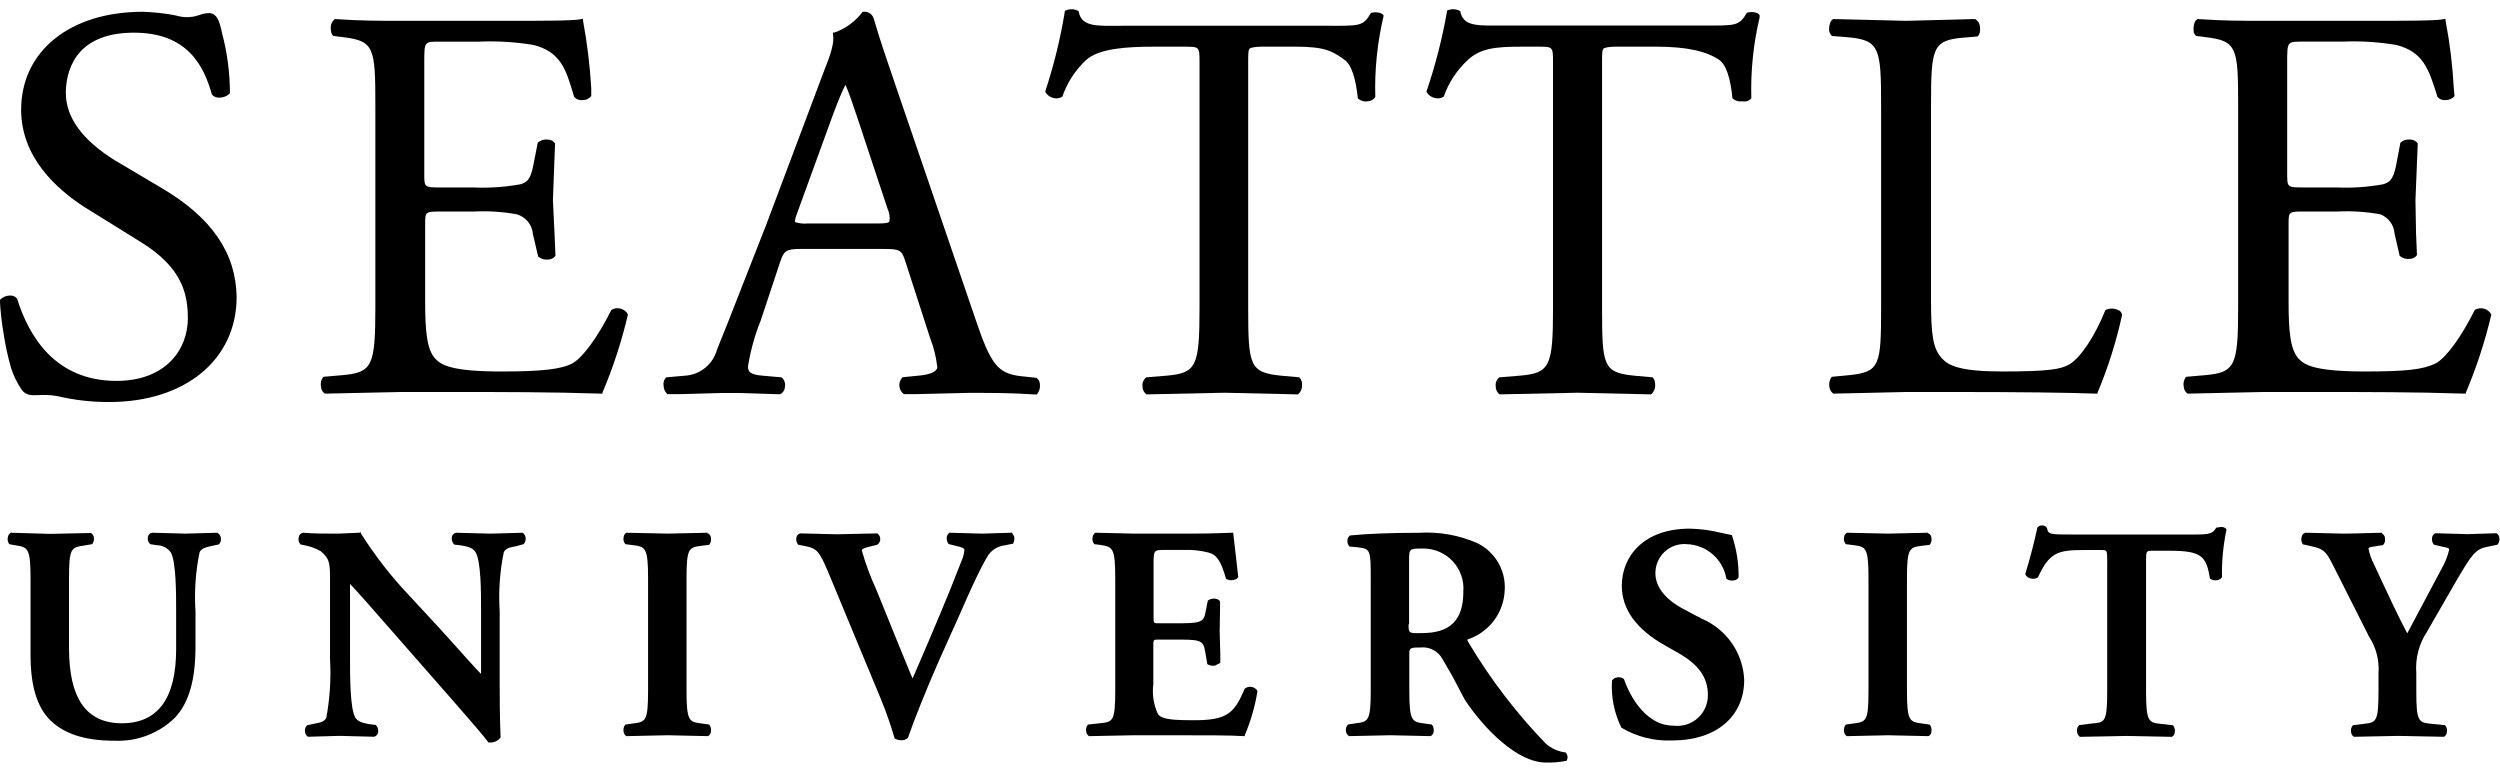
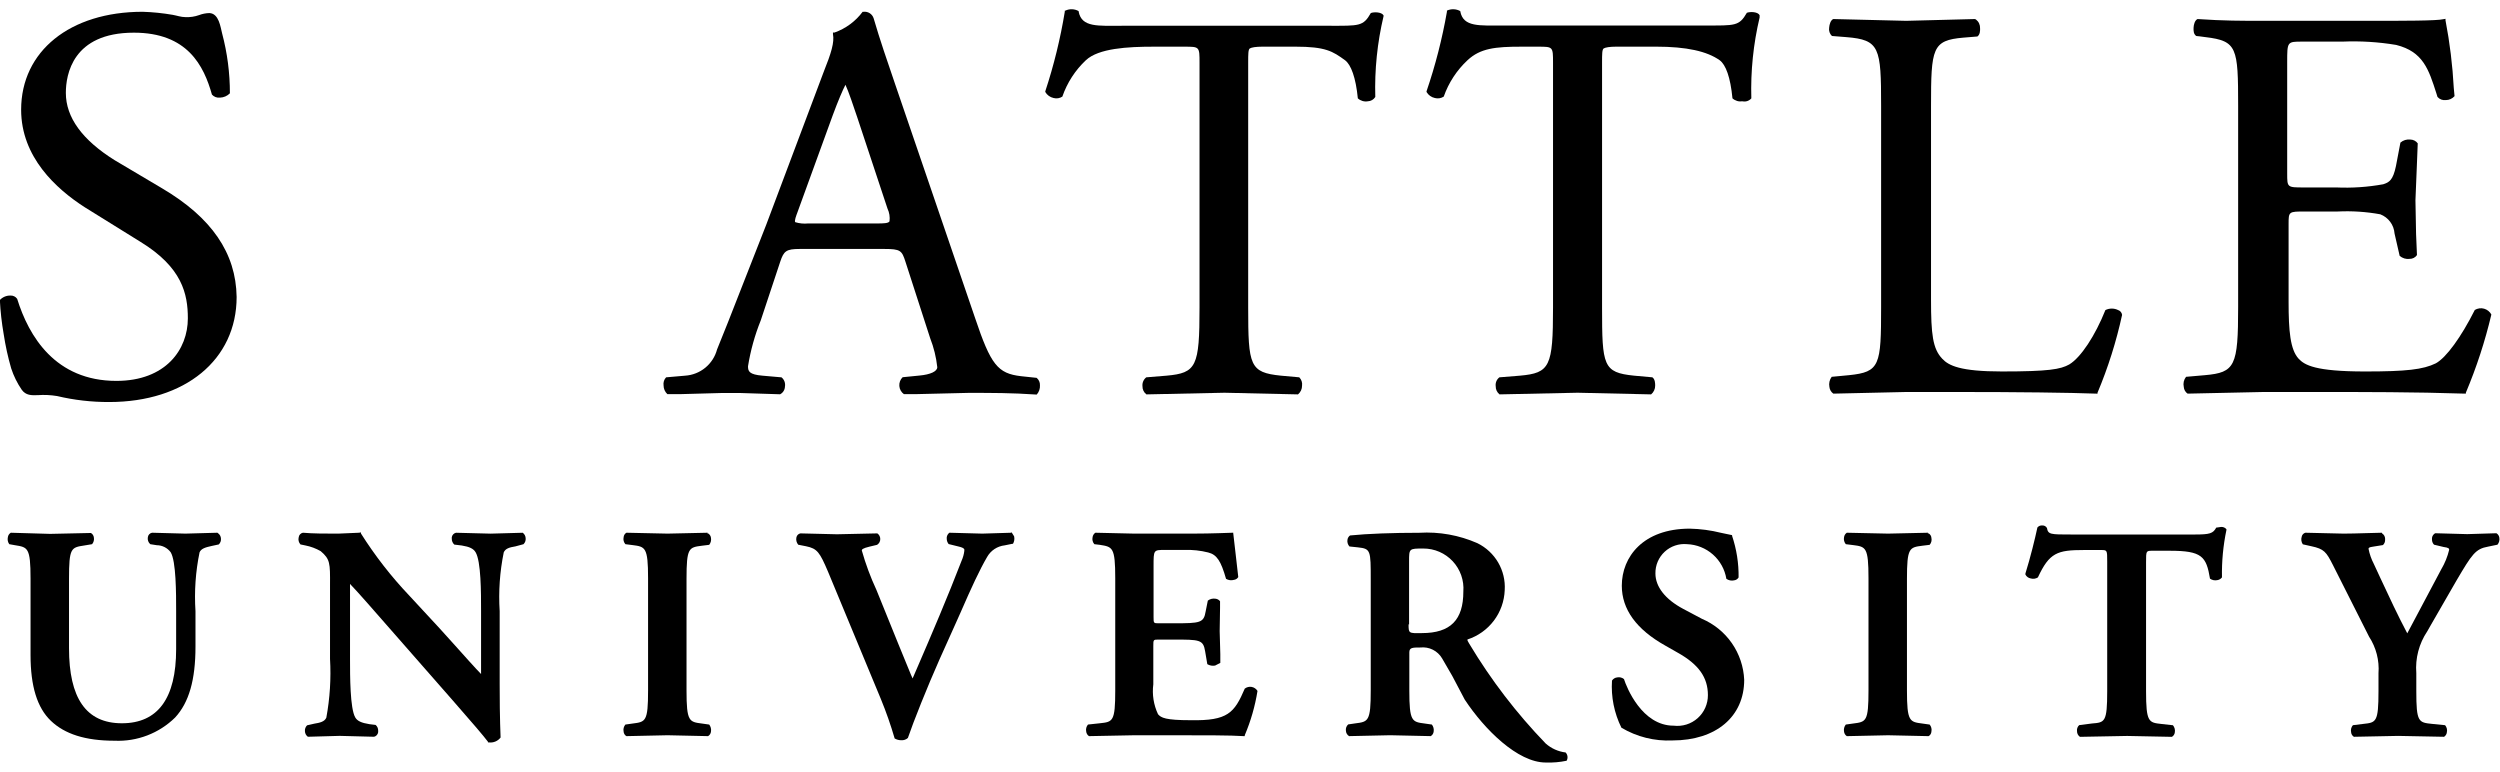
<svg xmlns="http://www.w3.org/2000/svg" fill="none" height="71" viewBox="0 0 230 71" width="230">
  <clipPath id="a">
    <path d="m0 .85h230v69.3h-230z" />
  </clipPath>
  <g clip-path="url(#a)" fill="#000">
-     <path d="m53.446 1.764c-.598.152-3.668.152-6.914.152h-9.656c-1.98 0-3.679 0-6.07-.164-.122.093-.22.214-.285.352s-.096.291-.089.445c0 .176 0 .586.246.762l.867.105c2.894.352 2.988.949 2.988 6.316v18.514c0 5.437-.281 6.023-3.035 6.269l-1.758.152c-.098.131-.167.281-.203.441-.036.159-.039.325-.007.485.007.125.043.247.106.355.063.108.151.199.257.267l7.031-.152h4.617c4.547 0 9.175 0 13.78.152h.105v-.094c.985-2.323 1.769-4.726 2.344-7.183-.064-.134-.157-.252-.273-.345-.116-.093-.251-.16-.395-.194-.142-.044-.293-.057-.441-.036-.148.02-.289.073-.415.154-1.254 2.496-2.625 4.383-3.586 4.91-.961.527-2.719.75-6.503.75-4.593 0-5.554-.586-6.105-1.172-.785-.832-.937-2.554-.937-5.238v-7.136c0-1.172 0-1.172 1.535-1.172h2.988c1.31-.064 2.623.022 3.914.258.404.117.762.355 1.026.682.264.327.421.727.451 1.146l.48 2.051c.124.108.27.19.427.238.158.048.323.063.487.043.134.002.265-.029.384-.09.119-.061.22-.151.296-.261l-.082-1.945-.152-3.152.117-3.164.082-2.074c-.075-.11-.177-.2-.296-.261-.119-.061-.251-.092-.384-.09-.164-.02-.33-.005-.487.043-.158.049-.303.13-.427.238l-.422 2.156c-.258 1.301-.621 1.5-1.172 1.676-1.426.257-2.876.356-4.324.293h-2.988c-1.535 0-1.535 0-1.535-1.277v-10.242c0-1.898 0-1.898 1.383-1.898h3.703c1.658-.07 3.319.033 4.957.305 2.484.621 2.988 2.238 3.656 4.476l.094.305c.095.109.215.192.35.243.135.051.28.068.423.05.151.002.301-.029.439-.092.138-.063.26-.156.357-.272v-.727c-.123-2.096-.378-4.182-.762-6.246v-.141z" />
    <path d="m98.019.979h-.059v.105c-.406 2.48-1.006 4.925-1.793 7.312v.07c.082.139.192.26.323.355.131.095.28.161.438.196.136.037.279.045.418.022.139-.022.272-.074.39-.151.44-1.276 1.184-2.427 2.168-3.351 1.172-1.09 3.82-1.242 6.222-1.242h2.848c1.382 0 1.382 0 1.382 1.488v22.51c0 5.437-.281 6.023-3.035 6.269l-1.863.152c-.124.095-.221.221-.282.364-.062.144-.086.3-.069.456-.004.145.026.289.09.419.063.131.157.244.273.331l7.183-.152 6.761.152c.119-.098.215-.222.28-.362s.097-.293.095-.447c.019-.138.006-.279-.039-.411-.045-.132-.119-.252-.218-.351l-1.688-.152c-2.871-.293-3.011-.902-3.011-6.269v-22.569c0-.715 0-1.172.152-1.266s.551-.164 1.172-.164h3c2.812 0 3.445.422 4.593 1.254.539.41.984 1.57 1.172 3.515v-.012c.122.111.267.193.426.24.158.047.325.057.488.03.139-.004.275-.043.396-.112.12-.07.222-.168.295-.286-.072-2.503.184-5.004.762-7.441v-.059c-.164-.316-.856-.34-1.172-.223-.703 1.242-1.066 1.172-3.867 1.172h-19.006c-2.25 0-3.727.164-4.008-1.301v-.047c-.184-.105-.392-.164-.604-.172-.212-.008-.423.035-.615.125z" />
    <path d="m133.117.979v.105c-.434 2.482-1.061 4.927-1.875 7.312v.07c.082.139.192.26.323.355.131.095.281.161.439.196.138.037.282.045.424.023.141-.022.276-.074.396-.152.448-1.278 1.2-2.428 2.191-3.351 1.172-1.09 2.531-1.242 4.934-1.242h1.546c1.383 0 1.383 0 1.383 1.488v22.51c0 5.437-.281 6.023-3.047 6.269l-1.886.152c-.125.094-.222.22-.281.364-.06.144-.08.302-.059.456-.004.144.026.286.087.416s.152.244.265.333l7.183-.152 6.761.152c.119-.098.214-.222.279-.362s.098-.293.096-.447c0-.164 0-.586-.258-.762l-1.687-.152c-2.848-.293-2.941-.891-2.941-6.269v-22.569c0-.715 0-1.172.152-1.266.152-.094.551-.164 1.172-.164h3.644c2.812 0 4.687.422 5.859 1.254.551.41.984 1.547 1.172 3.515v-.012c.122.11.268.192.426.239.158.047.325.057.488.031.148.033.303.026.447-.022s.273-.133.373-.248c-.072-2.503.184-5.005.762-7.441v-.211c-.164-.316-.844-.34-1.172-.223-.715 1.242-1.078 1.172-3.867 1.172h-18.503c-2.238 0-3.726.164-3.996-1.301v-.023c-.186-.104-.395-.163-.609-.171-.214-.008-.427.034-.621.124z" />
    <path d="m181.698 1.752-6.328.164-6.714-.164c-.246.117-.352.504-.375.797-.023.138-.011.28.034.413s.122.253.224.349l1.324.105c3.07.246 3.199.949 3.199 6.316v18.514c0 5.378-.106 5.976-2.941 6.269l-1.606.152c-.098.131-.167.281-.203.441-.037.159-.039.325-.008.485.012.124.051.243.113.351.063.107.149.2.251.271l6.714-.152h4.687c5.636 0 10.3.059 12.796.152h.106v-.082c.971-2.312 1.728-4.709 2.261-7.16-.011-.101-.051-.197-.116-.277-.064-.079-.15-.138-.247-.169-.182-.091-.383-.138-.586-.138s-.404.047-.586.138c-.937 2.344-2.25 4.359-3.328 5.004-.797.445-1.875.644-6.199.644-3.82 0-4.898-.539-5.484-1.172-.878-.926-1.031-2.238-1.031-5.449v-17.776c0-5.367.106-6.07 2.988-6.316l1.278-.105c.257-.176.257-.586.246-.762.006-.153-.025-.306-.09-.445s-.163-.26-.285-.352z" />
    <path d="m224.799 1.764c-.598.152-3.656.152-6.902.152h-9.667c-1.969 0-3.668 0-6.059-.164-.246.117-.351.504-.363.797s0 .586.246.762l.856.105c2.906.352 2.999.949 2.999 6.316v18.514c0 5.437-.281 6.023-3.046 6.269l-1.746.152c-.102.129-.174.279-.211.439-.036.16-.036.327 0 .487.008.123.044.243.105.351.06.107.145.2.246.27l7.031-.152h4.687c4.535 0 9.175 0 13.781.152h.105v-.094c.98-2.325 1.764-4.728 2.344-7.183-.07-.131-.165-.245-.281-.338-.115-.092-.248-.161-.39-.2-.143-.04-.292-.05-.438-.029-.147.02-.288.07-.415.146-1.253 2.496-2.624 4.383-3.585 4.91-1.172.574-2.719.75-6.504.75-4.593 0-5.566-.586-6.117-1.172-.773-.832-.925-2.554-.925-5.238v-7.136c0-1.172 0-1.172 1.535-1.172h2.988c1.31-.063 2.623.023 3.914.258.364.14.681.38.914.694.232.313.37.687.398 1.076l.469 2.051c.124.108.269.19.427.238.157.048.323.063.487.043.133.002.265-.029.384-.09.118-.061.22-.151.295-.261l-.082-1.945-.058-3.094.129-3.164.082-2.074c-.078-.108-.18-.196-.298-.257s-.249-.093-.382-.094c-.163-.02-.329-.005-.487.043-.157.049-.303.13-.427.238l-.41 2.156c-.27 1.301-.621 1.5-1.172 1.676-1.422.258-2.868.357-4.312.293h-2.988c-1.535 0-1.535 0-1.535-1.277v-10.242c0-1.898 0-1.898 1.383-1.898h3.702c1.655-.07 3.312.032 4.945.305 2.473.621 2.988 2.238 3.703 4.476l.094.305c.092.108.211.192.344.243s.276.068.418.05c.153.001.304-.031.443-.094.14-.063.264-.155.365-.27l-.07-.738c-.111-2.093-.366-4.176-.762-6.234v-.141z" />
    <path d="m20.001 49.011-2.941.082-3.07-.082c-.1.017-.192.067-.262.141-.07.074-.114.169-.125.27-.023.117-.014.239.025.352.039.113.107.214.198.292l.598.094c.248.001.493.06.714.172s.414.274.563.472c.504.82.504 3.797.504 5.402v3.515c0 4.523-1.676 6.82-4.992 6.82s-4.863-2.344-4.863-6.902v-6.386c0-2.859.187-2.883 1.418-3.07l.703-.117c.072-.085.125-.184.153-.292.028-.107.032-.22.011-.329-.01-.085-.04-.166-.087-.237-.047-.071-.109-.131-.183-.173l-3.75.082-3.621-.105c-.074.043-.136.102-.183.173-.047.071-.076.152-.087.237-.026.11-.028.225-.006.336.022.111.068.216.135.308l.527.094c1.172.188 1.43.211 1.43 3.07v7.031c0 2.871.609 4.851 1.875 6.058 1.266 1.207 3.152 1.828 5.859 1.828 1.024.045 2.047-.121 3.005-.488s1.829-.927 2.561-1.645c1.277-1.383 1.875-3.457 1.875-6.527v-3.258c-.118-1.813.008-3.634.375-5.414.152-.351.539-.457 1.113-.586l.656-.141c.072-.069.127-.153.162-.247.035-.093.047-.193.037-.292-.004-.097-.03-.192-.077-.278-.047-.085-.113-.159-.192-.215z" />
    <path d="m33.034 49.011-1.898.082h-.363c-.75 0-2.015 0-2.906-.082-.101.02-.193.071-.263.147s-.113.172-.124.275c-.03.114-.031.234-.002.349s.086.22.166.307l.457.094c.495.097.97.275 1.406.527.867.738.867 1.101.855 3.117v6.785c.104 1.812-.01 3.629-.34 5.414-.164.375-.598.469-1.101.551l-.668.152c-.073.071-.129.157-.163.252-.035.095-.047.197-.036.298.004.099.03.196.077.283.047.087.113.163.193.221l2.929-.082 3.164.082c.098-.025.185-.078.252-.153s.11-.169.123-.268c.007-.047.007-.094 0-.141.003-.1-.017-.199-.057-.29-.041-.091-.101-.172-.177-.237l-.574-.07c-.738-.117-1.113-.293-1.301-.621-.48-.832-.48-3.797-.48-5.39v-5.414c0-.75 0-1.172 0-1.476.34.34.844.914 1.617 1.781l1.336 1.523 6.503 7.418c1.969 2.25 2.789 3.211 3.234 3.797v.059h.07c.205.029.413.002.605-.076s.359-.206.485-.369v-.059c0-.293-.082-1.371-.082-4.875v-6.691c-.115-1.813.011-3.634.375-5.414.152-.34.492-.457 1.078-.551l.738-.199c.073-.071.129-.157.163-.252s.047-.198.036-.298c-.004-.099-.03-.196-.077-.283-.047-.087-.113-.163-.193-.221l-2.953.082-3.187-.082c-.098.022-.187.073-.256.146-.069.073-.114.165-.131.264-.006.047-.006.094 0 .141-.001.101.019.202.059.295s.1.176.175.244l.68.082c.727.117 1.078.293 1.277.621.504.844.504 3.691.504 5.402v5.414c.007.129.007.258 0 .387-.434-.433-1.617-1.758-2.519-2.765l-1.312-1.453-2.777-3c-1.664-1.752-3.151-3.663-4.441-5.707v-.105z" />
    <path d="m65.107 49.011-3.691.082-3.785-.082c-.075.043-.138.104-.183.178-.045.074-.071.158-.075.244-.025.111-.023.226.005.336.029.11.083.212.159.297l.656.082c1.172.152 1.43.188 1.43 3.047v10.335c0 2.859-.223 2.883-1.418 3.035l-.668.094c-.075.088-.129.191-.157.303-.029.112-.031.229-.007.341.004.086.03.17.075.244.045.074.108.135.183.178l3.785-.082 3.726.082c.075-.044.139-.105.185-.178.047-.073.076-.157.084-.243.018-.113.013-.229-.015-.339s-.079-.215-.149-.305l-.668-.094c-1.172-.152-1.418-.176-1.418-3.035v-10.277c0-2.859.211-2.894 1.418-3.047l.668-.082c.07-.088.122-.19.15-.299.028-.109.033-.223.014-.334-.008-.087-.037-.17-.084-.243-.047-.073-.11-.135-.185-.179h-.07z" />
    <path d="m93.052 49.011-2.683.082-3.023-.082c-.067.05-.124.113-.166.186s-.07.153-.08.236v.129c.001.179.063.353.176.492l.855.211c.352.082.527.152.586.27.006.051.006.102 0 .152-.037.307-.12.608-.246.891-1.301 3.375-2.719 6.691-4.101 9.89l-.41.949-.152-.34-1.172-2.859-2.004-4.945c-.545-1.173-.996-2.388-1.347-3.633 0-.082.07-.199.715-.351l.691-.164c.091-.057.166-.136.218-.231.051-.095.077-.201.075-.308.001-.101-.024-.201-.071-.291-.047-.09-.115-.167-.199-.224l-3.715.082-3.363-.082c-.088.018-.169.06-.233.123-.064.062-.11.142-.13.229-.029.12-.029.245-.001.365.029.12.085.232.165.326l.715.141c1.043.211 1.266.562 2.027 2.344l4.863 11.718c.486 1.183.909 2.392 1.266 3.621.184.109.395.166.609.164.11.007.221-.008.326-.044.105-.036.201-.093.283-.167.492-1.453 1.781-4.687 2.906-7.218l1.547-3.445.387-.867c1.02-2.344 1.758-3.937 2.449-5.121.166-.293.398-.543.68-.729.281-.185.603-.301.937-.338l.691-.141h.07c.122-.209.16-.456.105-.691l-.258-.41z" />
    <path d="m113.394 49.011c-.316 0-1.781.082-3.726.082h-5.308l-3.586-.082c-.071.047-.132.109-.176.182-.045.073-.073.155-.082.24-.024.111-.023.226.006.336.028.11.083.212.159.297l.503.059c1.172.188 1.418.211 1.418 3.07v10.335c0 2.859-.222 2.883-1.418 3.011l-1.089.117c-.075.088-.129.191-.158.303-.028.112-.031.229-.007.342.009.085.036.167.081.24.044.073.105.135.176.182l4.207-.082h3.164c3.293 0 5.66 0 6.867.082h.093v-.082c.554-1.307.948-2.676 1.172-4.078-.058-.096-.137-.178-.23-.242-.092-.064-.198-.107-.308-.127-.111-.02-.225-.016-.334.011-.109.027-.211.077-.3.146-.96 2.238-1.558 2.965-4.956 2.906-2.344 0-2.742-.223-3.024-.551-.404-.858-.555-1.813-.433-2.754v-3.515c0-.598 0-.598.504-.598h1.336c2.437 0 2.753 0 2.929 1.09l.199 1.172c.215.129.469.175.715.129l.481-.246v-.808l-.059-2.109.035-2.144v-.609c-.05-.066-.113-.121-.186-.162-.073-.04-.153-.065-.236-.073-.123-.02-.249-.015-.369.015-.121.03-.235.085-.334.161l-.199.996c-.176 1.055-.492 1.09-2.929 1.09h-1.36c-.504 0-.504 0-.504-.586v-4.687c0-1.476 0-1.476 1.032-1.476h1.816c.734-.025 1.467.054 2.179.234.797.199 1.172.785 1.641 2.426.108.064.229.106.353.122.125.016.252.007.373-.028.082-.01.16-.038.229-.083.07-.045.127-.105.17-.175l-.235-2.062-.234-2.027z" />
    <path d="m124.21 49.257c-.07.048-.128.111-.17.183-.043.073-.069.154-.076.238-.016.107-.007.217.026.32.032.103.087.198.161.278l.785.082c1.172.129 1.172.27 1.172 2.988v10.171c0 2.859-.223 2.883-1.43 3.035l-.644.094c-.08.071-.141.16-.178.26-.037.1-.048.208-.033.314.003.102.031.201.082.289s.124.162.211.215l3.785-.082 3.726.082c.075-.044.139-.105.186-.178.046-.073.075-.157.084-.243.018-.113.013-.229-.015-.339s-.079-.215-.149-.305l-.657-.094c-1.171-.152-1.418-.176-1.418-3.035v-3.515c0-.445.305-.445 1.02-.445.393-.043.79.027 1.143.204s.648.452.849.792l.937 1.617 1.149 2.18c1.816 2.754 4.874 5.789 7.452 5.789.645.024 1.291-.031 1.922-.164.068-.12.096-.259.079-.396-.017-.137-.077-.265-.173-.365-.678-.082-1.315-.368-1.828-.82-2.686-2.78-5.045-5.858-7.03-9.175l-.094-.164c-.056-.065-.085-.149-.082-.234.969-.314 1.819-.919 2.433-1.732s.963-1.796 1-2.814c.054-.886-.155-1.768-.601-2.535-.447-.767-1.11-1.385-1.906-1.777-1.684-.742-3.519-1.071-5.356-.961-2.402 0-4.745.082-6.362.246zm5.425 8.203v-5.824c0-1.172 0-1.172 1.312-1.172.508-.002 1.011.102 1.477.304.465.202.884.499 1.23.871s.61.812.778 1.291c.167.479.234.988.195 1.495 0 2.601-1.172 3.82-3.82 3.82-1.219.023-1.219.023-1.219-.82z" />
    <path d="m149.206 53.885c0 2.168 1.335 4.019 3.995 5.507l1.172.668c1.898 1.066 2.754 2.262 2.754 3.89.003.4-.08.795-.242 1.161s-.4.692-.698.958c-.298.266-.65.466-1.031.585-.382.119-.784.156-1.181.108-2.918 0-4.324-3.515-4.57-4.289-.086-.07-.186-.119-.294-.146-.107-.026-.219-.029-.327-.007-.097.009-.191.041-.274.091-.083.051-.154.12-.207.202-.097 1.496.202 2.992.867 4.336 1.415.841 3.044 1.248 4.688 1.172 4.019 0 6.608-2.191 6.608-5.578-.052-1.208-.445-2.376-1.133-3.369-.689-.993-1.644-1.771-2.757-2.244l-1.722-.914c-1.653-.879-2.555-2.039-2.555-3.258-.007-.375.066-.747.213-1.092.148-.345.366-.655.642-.909.275-.255.602-.448.957-.567.356-.119.732-.163 1.106-.126.876.034 1.714.37 2.372.951.658.581 1.095 1.371 1.237 2.236.102.072.219.122.342.147.123.024.25.022.373-.006.084-.01.165-.04.236-.086.072-.047.131-.109.174-.183.017-1.298-.185-2.589-.598-3.82v-.07l-1.007-.211c-.952-.238-1.926-.368-2.907-.387-4.277.012-6.233 2.601-6.233 5.25z" />
    <path d="m177.385 49.011-3.679.082-3.797-.082c-.072.047-.132.109-.177.182-.044.073-.072.155-.081.24-.022.111-.019.226.01.335.028.11.081.211.154.298l.668.082c1.172.152 1.418.188 1.418 3.047v10.335c0 2.859-.211 2.883-1.418 3.035l-.668.094c-.073.089-.125.193-.153.304-.029.111-.032.228-.011.341.009.085.037.167.081.24.045.073.105.135.177.182l3.797-.082 3.726.082c.075-.043.138-.104.183-.178s.071-.158.075-.244c.024-.113.022-.23-.007-.341-.028-.112-.082-.215-.157-.303l-.668-.094c-1.172-.152-1.418-.176-1.418-3.035v-10.277c0-2.859.223-2.894 1.418-3.047l.668-.082c.075-.085.13-.186.158-.296.029-.11.031-.225.006-.336-.004-.086-.03-.17-.075-.244-.045-.074-.108-.135-.183-.178h-.082z" />
    <path d="m203.893 48.542c-.293.539-.586.633-1.98.633h-11.331c-1.945 0-2.156 0-2.262-.598-.042-.076-.105-.139-.182-.181s-.164-.06-.251-.054c-.084-.007-.169.006-.246.038-.078.033-.146.084-.2.149-.222 1.043-.644 2.765-1.101 4.23v.105c.048.091.116.17.2.231.083.061.179.102.28.12.112.034.229.043.345.027.115-.016.225-.058.323-.121 1.055-2.273 1.781-2.519 4.23-2.519h1.559c.586 0 .586 0 .586 1.066v11.917c0 2.859-.211 2.883-1.406 2.976l-1.172.152c-.077.07-.136.158-.17.256-.035.098-.045.203-.029.306-.001.101.023.201.07.291s.116.167.199.224l4.347-.082 4.113.082c.076-.044.139-.105.186-.179.047-.073.076-.157.084-.243.019-.114.013-.23-.017-.342-.03-.111-.085-.215-.159-.303l-1.054-.117c-1.172-.129-1.418-.152-1.418-3.012v-11.858c0-1.066 0-1.066.597-1.066h1.582c2.965 0 3.363.516 3.703 2.566.094.067.201.114.314.138s.229.025.342.002c.088-.011.173-.039.249-.083.077-.044.144-.104.197-.174-.028-1.464.11-2.926.41-4.359v-.07c-.059-.072-.134-.13-.22-.166-.086-.037-.179-.052-.272-.045z" />
    <path d="m219.126 49.011c-.621 0-2.344.082-3.516.082l-3.515-.082c-.087.024-.165.071-.225.138-.06.067-.1.149-.115.237-.036.116-.045.238-.027.358s.063.234.132.334l.786.176c1.171.246 1.371.527 1.968 1.699l3.34 6.621c.652.999.957 2.185.867 3.375v1.641c0 2.859-.211 2.883-1.406 3.011l-.949.117c-.075.087-.129.191-.158.303-.028.112-.03.229-.006.342.006.086.032.169.077.242s.107.135.18.18l4.067-.082 4.23.082c.071-.047.132-.109.176-.182.045-.073.073-.155.081-.24.025-.113.022-.23-.006-.342-.029-.112-.082-.215-.158-.303l-1.171-.117c-1.278-.129-1.477-.152-1.477-3.011v-1.664c-.107-1.358.248-2.713 1.008-3.844l.34-.598 2.343-4.066c1.442-2.449 1.746-2.918 2.918-3.129l.856-.176c.074-.088.128-.192.158-.303.031-.111.036-.228.017-.342-.012-.084-.042-.164-.088-.235-.047-.071-.109-.131-.181-.175l-2.684.082-2.953-.082c-.079.045-.146.107-.197.182-.051.075-.084.161-.095.251-.006.047-.006.094 0 .141-.004.179.064.351.187.48l.879.211c.48.059.515.152.515.258-.151.631-.396 1.235-.726 1.793l-3.129 5.894c-.843-1.594-1.64-3.293-2.484-5.109l-.598-1.289c-.224-.432-.386-.893-.48-1.371 0-.082 0-.152.445-.211l.879-.141c.067-.063.119-.139.154-.224.034-.085.05-.176.045-.268.006-.035.006-.07 0-.105-.003-.094-.029-.186-.076-.268-.047-.082-.113-.151-.193-.201z" />
    <path d="m14.893 17.314-4.347-2.578c-2.965-1.851-4.488-3.925-4.488-6.187 0-1.664.609-5.543 6.257-5.543 4.933 0 6.433 3.035 7.183 5.695.091.103.206.182.335.231s.267.066.404.05c.345-.009.673-.152.914-.398.003-1.859-.238-3.711-.715-5.507-.152-.586-.293-1.84-1.172-1.875-.325.008-.646.071-.949.187-.402.143-.828.207-1.254.187-.41 0-.82-.152-1.172-.211-.914-.158-1.838-.252-2.765-.281-6.679 0-11.179 3.621-11.179 9.011 0 4.347 3.211 7.277 5.859 8.976l5.132 3.187c3.82 2.344 4.347 4.781 4.347 7.031 0 2.859-2.027 5.753-6.574 5.753-5.625 0-8.062-4.113-9.128-7.546-.068-.1-.162-.181-.27-.234s-.23-.078-.351-.071c-.182-.004-.363.03-.53.101-.168.071-.318.176-.442.309.053 1.053.17 2.102.352 3.14.161 1.065.392 2.118.691 3.152.229.699.556 1.362.973 1.969.375.516.879.516 1.476.492.591-.042 1.185-.014 1.769.082 1.574.373 3.187.558 4.804.551 6.972 0 11.718-3.89 11.718-9.667-.059-4.031-2.285-7.3-6.878-10.007z" />
    <path d="m79.364 1.084c-.655.879-1.556 1.544-2.59 1.91h-.141v.141c.141.773-.152 1.723-.867 3.515l-5.273 14.026-3.515 8.964-1.008 2.508c-.175.66-.554 1.248-1.081 1.681s-1.178.69-1.86.733l-1.746.152c-.093.097-.162.214-.203.342-.041.128-.051.264-.032.396-0.0.152.031.302.091.441.06.139.149.264.26.368h1.172l3.82-.105h1.711l3.668.117c.13-.067.24-.167.318-.291.078-.124.122-.266.127-.412.029-.158.015-.321-.04-.471-.056-.151-.151-.283-.276-.384l-1.734-.152c-1.254-.105-1.348-.41-1.348-.867.232-1.445.625-2.86 1.172-4.218l1.793-5.402c.328-.984.551-1.172 1.805-1.172h7.769c1.488 0 1.617.141 1.945 1.172l2.273 7.031c.336.858.557 1.756.656 2.672 0 .387-.621.68-1.652.773l-1.535.152c-.107.104-.189.23-.242.369-.053.139-.074.288-.063.437.011.149.055.293.128.423s.173.242.295.329h1.055l4.886-.117c2.168 0 3.972 0 6.21.152h.07c.103-.116.182-.252.232-.398.05-.147.071-.302.061-.457.006-.129-.019-.258-.072-.376-.053-.118-.133-.222-.233-.304l-1.43-.152c-2.156-.246-2.789-1.055-4.23-5.343l-7.371-21.561c-.68-1.992-1.394-4.054-1.969-6.035-.063-.189-.19-.351-.359-.458-.169-.107-.369-.152-.567-.128zm-2.754 9.527c.492-1.336.926-2.344 1.172-2.812.305.668.715 1.898 1.09 3.011l2.777 8.378c.173.365.238.771.187 1.172-.094.188-.551.199-1.172.199h-6.328c-.395.038-.793-.002-1.172-.117-.105-.105.094-.621.199-.902z" />
  </g>
</svg>